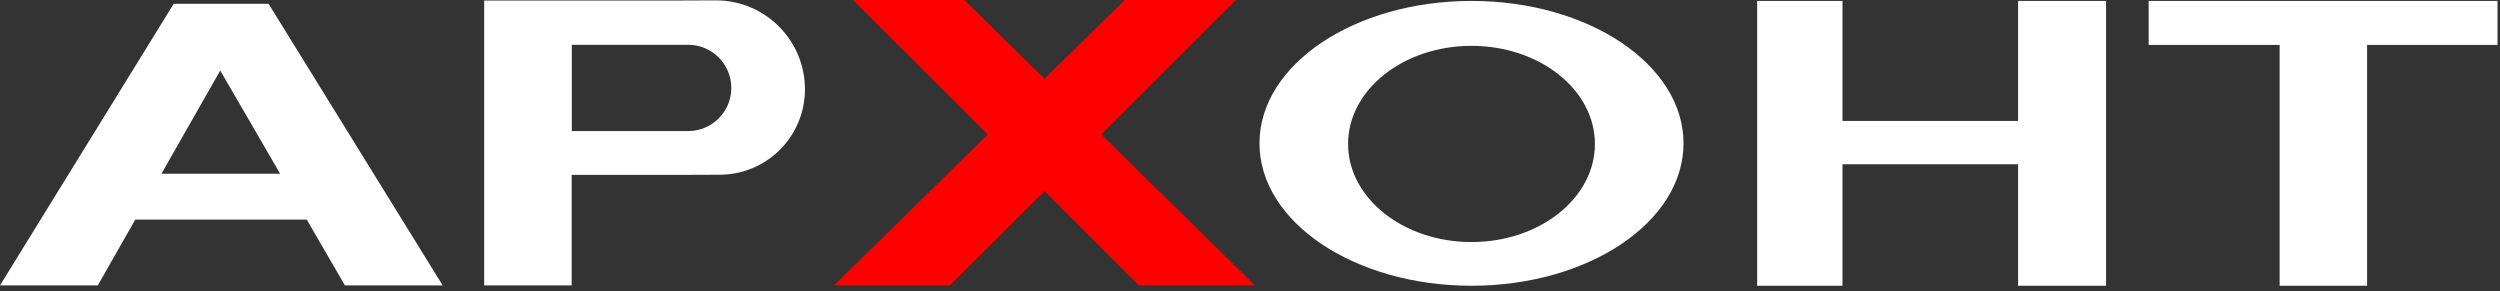
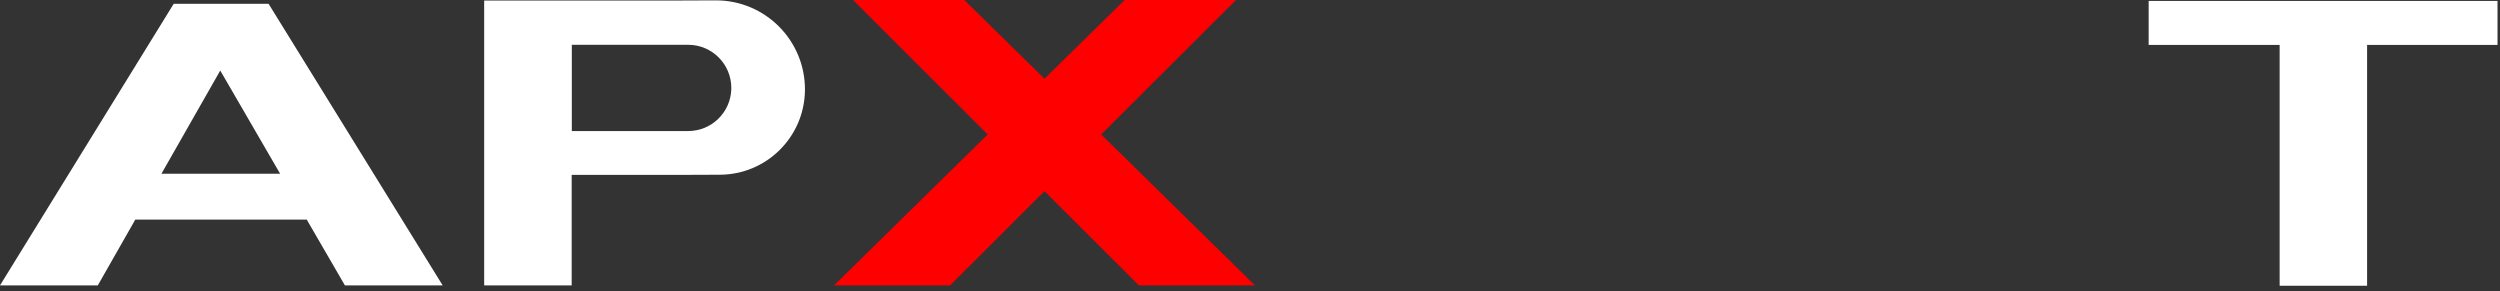
<svg xmlns="http://www.w3.org/2000/svg" width="395px" height="46px" viewBox="0 0 395 46" version="1.1">
  <rect x="0" y="0" width="395" height="46" fill="#333333" stroke="none" />
  <title>LOGO ORG</title>
  <g id="WEBDESIGN" stroke="none" stroke-width="1" fill="none" fill-rule="evenodd">
    <g id="LOADING" transform="translate(-762, -458)">
      <g id="Group" transform="translate(762, 458)">
        <g id="LOGO-ORG" transform="translate(0, 0)">
          <polygon id="Combined-Shape" fill="#FFFFFF" points="0 45.09 15.452 45.09 21.377 34.695 48.462 34.695 44.262 27.455 25.504 27.455 34.8 11.146 54.495 45.09 69.941 45.09 42.436 0.602 27.445 0.602" />
          <path d="M113.121,0.058 C120.886,0.058 127.182,6.353 127.182,14.118 L127.178,14.431 C127.012,21.714 121.072,27.576 113.749,27.606 L107.148,27.633 L90.324,27.633 L90.324,45.09 L76.499,45.09 L76.499,0.082 L107.148,0.082 L113.063,0.058 Z M108.733,7.077 L90.346,7.077 L90.346,20.706 L108.733,20.706 C112.418,20.706 115.42,17.781 115.543,14.126 L115.547,13.892 C115.547,10.128 112.496,7.077 108.733,7.077 Z" id="Combined-Shape" fill="#FFFFFF" />
-           <path d="M152.356,0 L165.027,12.443 L177.697,0 L195.271,0 L173.993,21.247 L198.271,45.09 L179.938,45.09 L165.027,30.2 L150.116,45.09 L131.783,45.09 L156.061,21.247 L134.783,0 L152.356,0 Z" id="Combined-Shape" fill="#FF0000" />
-           <path d="M232.497,0.147 C250.998,0.147 265.997,10.221 265.997,22.647 C265.997,35.074 250.998,45.147 232.497,45.147 C213.995,45.147 198.997,35.074 198.997,22.647 C198.997,10.221 213.995,0.147 232.497,0.147 Z M232.497,7.244 C221.727,7.244 212.997,14.184 212.997,22.744 C212.997,31.305 221.727,38.244 232.497,38.244 C243.266,38.244 251.997,31.305 251.997,22.744 C251.997,14.184 243.266,7.244 232.497,7.244 Z" id="Combined-Shape" fill="#FFFFFF" />
-           <polygon id="Path-8" fill="#FFFFFF" points="277.631 0.147 291.113 0.147 291.113 19.107 318.857 19.107 318.857 0.147 332.755 0.147 332.755 45.147 318.857 45.147 318.857 25.951 291.113 25.951 291.113 45.147 277.631 45.147" />
+           <path d="M152.356,0 L165.027,12.443 L177.697,0 L195.271,0 L173.993,21.247 L198.271,45.09 L179.938,45.09 L165.027,30.2 L150.116,45.09 L131.783,45.09 L156.061,21.247 L134.783,0 L152.356,0 " id="Combined-Shape" fill="#FF0000" />
          <polygon id="Path-9" fill="#FFFFFF" points="339.487 0.147 394.607 0.147 394.607 7.097 374.001 7.097 374.001 45.147 360.183 45.147 360.183 7.097 339.487 7.097" />
        </g>
      </g>
    </g>
  </g>
</svg>